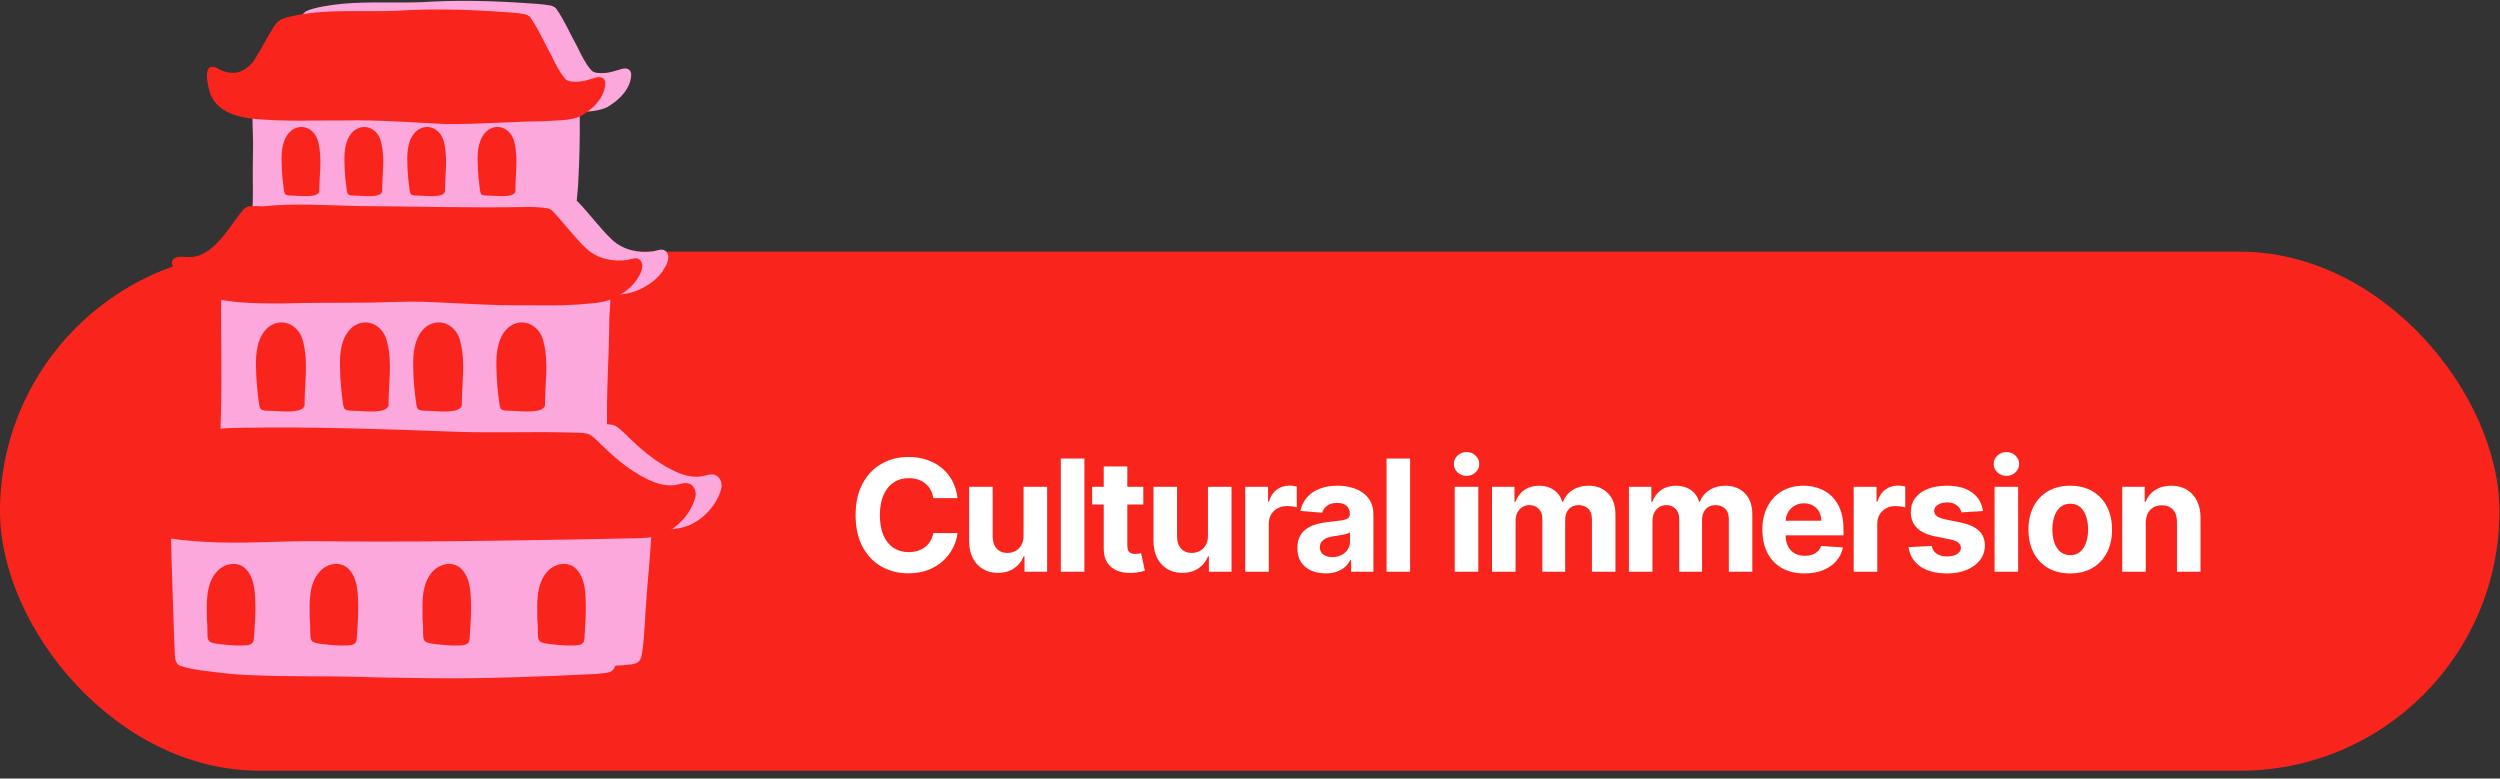
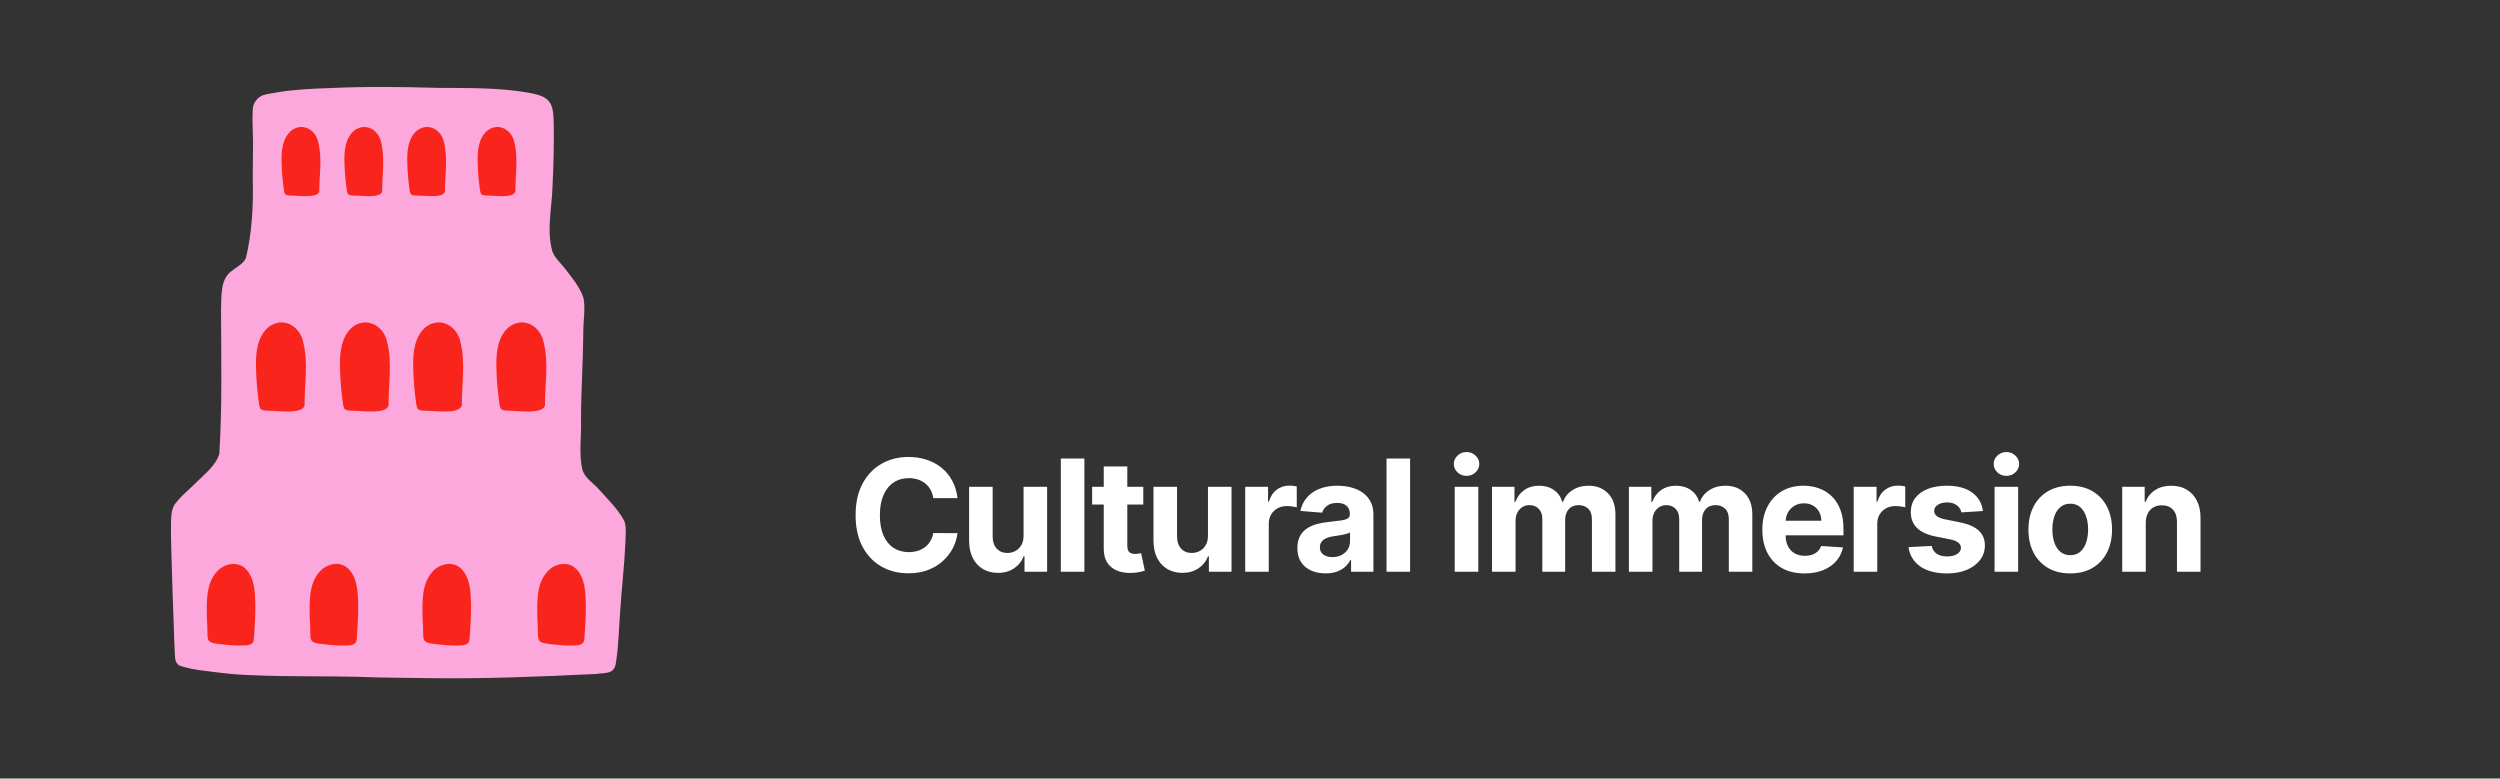
<svg xmlns="http://www.w3.org/2000/svg" width="289" height="90" viewBox="0 0 289 90" fill="none">
  <rect x="0" y="0" width="289" height="90" fill="#333333" stroke="none" />
-   <rect y="29.095" width="288.936" height="60" rx="30" fill="#F9251D" />
  <g clip-path="url(#clip0_406_173)">
-     <path d="M75.186 59.271C75.457 60.093 75.297 60.991 75.292 61.84C75.177 64.391 74.861 67.052 74.701 69.57C74.54 71.556 74.525 73.557 74.215 75.523C74.04 76.985 73.108 76.738 71.925 76.91C65.408 77.227 58.875 77.486 52.35 77.394C49.677 77.345 47.005 77.349 44.337 77.237C40.328 77.143 36.316 77.235 32.309 77.058C31.121 77.023 29.934 76.946 28.756 76.807C27.087 76.578 25.35 76.492 23.753 75.941C23.352 75.721 23.226 75.254 23.222 74.829C23.16 73.726 23.124 72.623 23.09 71.521C22.985 68.815 22.911 66.105 22.826 63.397C22.781 62.037 22.747 60.674 22.772 59.315C22.783 58.647 22.823 57.927 23.175 57.338C23.928 56.29 24.994 55.504 25.888 54.578C26.816 53.653 27.969 52.764 28.353 51.461C28.697 45.921 28.567 40.355 28.549 34.806C28.63 33.265 28.398 31.247 29.854 30.268C30.403 29.831 31.136 29.49 31.43 28.819C32.124 25.94 32.281 22.939 32.226 19.986C32.203 18.476 32.254 16.969 32.254 15.461C32.247 14.18 32.134 12.879 32.22 11.594C32.26 10.928 32.721 10.308 33.324 10.034C33.998 9.801 34.591 9.783 35.267 9.636C37.203 9.336 39.166 9.248 41.125 9.182C45.293 8.987 49.464 9.038 53.636 9.158C57.11 9.188 60.611 9.113 64.045 9.706C66.764 10.174 66.984 10.925 67.016 13.544C67.046 15.868 66.99 18.197 66.873 20.518C66.802 23.082 66.163 25.556 66.847 28.038C67.124 28.804 67.758 29.349 68.252 29.976C69.084 31.059 70.033 32.143 70.455 33.464C70.696 34.75 70.413 36.078 70.432 37.379C70.406 40.76 70.17 44.134 70.166 47.515C70.238 49.462 69.873 51.472 70.349 53.381C70.656 54.276 71.516 54.795 72.134 55.463C73.211 56.672 74.439 57.824 75.19 59.27L75.186 59.271Z" fill="#FCA8DC" />
    <path d="M28.088 65.058C26.745 66.51 26.894 68.747 26.916 70.593C27.174 73.355 26.312 73.269 29.421 73.563C29.944 73.617 30.475 73.627 31.004 73.617C31.416 73.6 31.94 73.64 32.226 73.276C32.428 72.931 32.335 72.5 32.403 72.117C32.482 71.033 32.526 69.945 32.518 68.86C32.482 67.476 32.448 65.878 31.441 64.809C30.515 63.808 28.935 64.119 28.088 65.058ZM39.976 65.058C38.634 66.51 38.782 68.747 38.805 70.593C39.065 73.355 38.201 73.269 41.309 73.563C41.833 73.617 42.364 73.627 42.893 73.617C43.305 73.6 43.829 73.64 44.115 73.276C44.316 72.931 44.224 72.5 44.292 72.117C44.371 71.033 44.414 69.945 44.407 68.86C44.371 67.476 44.337 65.878 43.33 64.809C42.403 63.808 40.824 64.119 39.976 65.058ZM53.021 65.058C51.678 66.51 51.827 68.747 51.85 70.593C52.108 73.355 51.245 73.269 54.354 73.563C54.877 73.617 55.408 73.627 55.938 73.617C56.35 73.6 56.873 73.64 57.16 73.276C57.361 72.931 57.269 72.5 57.337 72.117C57.416 71.033 57.459 69.945 57.452 68.86C57.416 67.476 57.382 65.878 56.374 64.809C55.448 63.808 53.868 64.119 53.021 65.058ZM69.643 64.809C68.717 63.808 67.137 64.119 66.29 65.058C64.947 66.51 65.096 68.747 65.119 70.593C65.377 73.355 64.514 73.269 67.623 73.563C68.146 73.617 68.677 73.627 69.207 73.617C69.619 73.6 70.142 73.64 70.428 73.276C70.63 72.931 70.538 72.5 70.605 72.117C70.684 71.033 70.728 69.945 70.72 68.86C70.684 67.476 70.651 65.878 69.643 64.809ZM34.071 36.783C32.744 37.869 32.548 39.778 32.595 41.383C32.61 42.857 32.75 44.363 32.964 45.829C33 45.974 33.036 46.133 33.111 46.261C33.364 46.499 33.78 46.463 34.111 46.488C34.983 46.461 38.007 46.94 38.208 45.852C38.195 43.453 38.651 41.006 38.071 38.638C37.724 36.723 35.764 35.541 34.068 36.785L34.071 36.783ZM43.778 36.783C42.45 37.869 42.255 39.778 42.302 41.383C42.317 42.857 42.456 44.363 42.671 45.829C42.706 45.974 42.742 46.133 42.818 46.261C43.07 46.499 43.486 46.463 43.817 46.488C44.689 46.461 47.713 46.94 47.915 45.852C47.901 43.453 48.357 41.006 47.777 38.638C47.431 36.723 45.471 35.541 43.774 36.785L43.778 36.783ZM56.386 45.85C56.373 43.452 56.828 41.004 56.248 38.636C55.902 36.721 53.942 35.54 52.245 36.783C50.918 37.869 50.722 39.778 50.769 41.383C50.784 42.857 50.923 44.363 51.138 45.829C51.174 45.974 51.21 46.133 51.285 46.261C51.537 46.499 51.953 46.463 52.285 46.488C53.157 46.461 56.181 46.94 56.382 45.852L56.386 45.85ZM66 45.85C65.987 43.452 66.442 41.004 65.862 38.636C65.516 36.721 63.556 35.54 61.859 36.783C60.532 37.869 60.336 39.778 60.383 41.383C60.398 42.857 60.538 44.363 60.752 45.829C60.788 45.974 60.824 46.133 60.899 46.261C61.151 46.499 61.568 46.463 61.899 46.488C62.771 46.461 65.795 46.94 65.996 45.852L66 45.85ZM39.914 21.117C39.905 19.255 40.257 17.353 39.809 15.515C39.539 14.028 38.018 13.111 36.7 14.077C35.67 14.921 35.517 16.402 35.553 17.648C35.565 18.793 35.674 19.96 35.841 21.1C35.87 21.212 35.898 21.336 35.956 21.436C36.152 21.621 36.476 21.593 36.732 21.612C37.41 21.591 39.756 21.962 39.914 21.119V21.117ZM43.106 21.1C43.134 21.212 43.162 21.336 43.221 21.436C43.416 21.621 43.74 21.593 43.996 21.612C44.674 21.591 47.02 21.962 47.178 21.119C47.169 19.256 47.521 17.355 47.073 15.517C46.804 14.03 45.282 13.113 43.964 14.079C42.934 14.923 42.782 16.404 42.819 17.649C42.831 18.795 42.94 19.962 43.108 21.102L43.106 21.1ZM54.443 21.117C54.433 19.255 54.785 17.353 54.337 15.515C54.068 14.028 52.547 13.111 51.228 14.077C50.199 14.921 50.046 16.402 50.082 17.648C50.093 18.793 50.202 19.96 50.37 21.1C50.398 21.212 50.426 21.336 50.485 21.436C50.681 21.621 51.004 21.593 51.261 21.612C51.938 21.591 54.284 21.962 54.443 21.119V21.117ZM62.577 21.117C62.567 19.255 62.919 17.353 62.471 15.515C62.202 14.028 60.681 13.111 59.363 14.077C58.333 14.921 58.18 16.402 58.218 17.648C58.229 18.793 58.338 19.96 58.506 21.1C58.534 21.212 58.562 21.336 58.621 21.436C58.817 21.621 59.14 21.593 59.397 21.612C60.074 21.591 62.42 21.962 62.579 21.119L62.577 21.117Z" fill="#FCA8DC" />
    <path d="M82.28 54.849C81.809 54.831 81.376 55.054 80.913 55.087C79.804 55.204 78.737 54.846 77.757 54.354C75.641 53.327 73.877 51.757 72.222 50.118C71.853 49.79 71.516 49.407 71.064 49.19C70.292 48.94 69.439 49.058 68.635 48.991C64.507 48.888 60.382 49.049 56.255 48.929C47.778 48.625 39.301 48.304 30.819 48.455C29.404 48.507 27.843 48.41 26.588 49.139C25.215 50.442 24.343 52.196 22.88 53.422C21.203 55.003 18.858 55.373 16.625 55.044C13.5 54.356 15.633 58.058 16.829 58.965C19.57 61.047 23.178 61.433 26.52 61.625C30.817 61.898 35.115 61.533 39.414 61.561C50.143 61.683 60.87 61.52 71.597 61.321C72.948 61.293 74.299 61.265 75.649 61.236C76.936 61.208 78.262 61.252 79.488 60.798C81.286 60.089 82.926 58.343 83.382 56.458C83.566 55.712 83.114 54.829 82.278 54.849H82.28ZM35.599 34.075C38.87 33.977 42.14 34.019 45.413 33.983C47.592 33.955 49.764 33.827 51.943 33.885C55.754 34.011 59.599 34.339 63.432 34.285C65.541 34.307 67.652 34.349 69.759 34.206C71.002 34.082 72.29 34.09 73.476 33.66C74.681 33.178 75.833 32.453 76.584 31.376C77.01 30.726 77.644 29.67 76.935 29.01C76.519 28.698 76.018 28.953 75.57 29.042C73.896 29.31 72.06 28.912 70.794 27.753C69.365 26.403 68.211 24.79 66.85 23.374C66.673 23.196 66.438 23.099 66.191 23.065C65.443 22.945 64.683 22.928 63.928 22.928C57.362 23.052 50.8 22.859 44.234 22.819C40.6 22.722 36.955 22.482 33.33 22.857C31.246 22.748 31.462 22.761 30.216 24.412C29.032 26.058 27.377 28.528 25.183 28.704C24.432 28.822 23.106 28.325 22.863 29.34C23.694 34.332 31.685 34.049 35.601 34.077L35.599 34.075ZM32.11 12.71C35.699 13.094 39.322 12.895 42.926 12.922C46.825 12.848 50.713 13.165 54.605 13.342C58.318 13.373 62.022 13.057 65.735 13.015C67.202 12.897 68.778 13.017 70.149 12.413C71.523 11.635 72.999 10.217 72.967 8.53C72.862 7.802 72.156 7.832 71.627 8.051C71.049 8.215 70.469 8.402 69.866 8.445C69.345 8.449 68.695 8.517 68.32 8.085C67.618 7.253 67.208 6.381 66.724 5.385C65.905 3.922 65.251 2.343 64.281 0.976C64.076 0.762 63.815 0.672 63.528 0.618C62.645 0.466 61.751 0.423 60.858 0.365C56.863 0.091 52.86 -0.012 48.861 0.245C46.257 0.348 43.647 0.22 41.045 0.338C39.452 0.413 37.851 0.588 36.302 0.972C35.993 1.064 35.675 1.154 35.388 1.306C34.724 1.752 34.402 2.561 33.976 3.215C33.449 4.198 32.892 5.162 32.295 6.105C31.048 7.622 29.591 7.804 27.928 6.784C26.511 6.307 26.949 8.438 27.126 9.199C27.61 11.633 29.905 12.449 32.112 12.713L32.11 12.71Z" fill="#FCA8DC" />
  </g>
  <path d="M110.688 57.587H107.888C107.837 57.225 107.733 56.903 107.575 56.622C107.418 56.336 107.215 56.093 106.968 55.893C106.721 55.693 106.435 55.539 106.112 55.433C105.792 55.326 105.445 55.273 105.07 55.273C104.392 55.273 103.802 55.441 103.299 55.778C102.796 56.11 102.406 56.596 102.129 57.235C101.852 57.87 101.714 58.642 101.714 59.549C101.714 60.483 101.852 61.267 102.129 61.902C102.411 62.536 102.803 63.016 103.305 63.34C103.808 63.664 104.39 63.826 105.05 63.826C105.421 63.826 105.764 63.777 106.08 63.679C106.399 63.581 106.683 63.438 106.93 63.25C107.177 63.059 107.381 62.826 107.543 62.554C107.71 62.281 107.825 61.97 107.888 61.62L110.688 61.633C110.616 62.234 110.435 62.813 110.145 63.372C109.859 63.926 109.474 64.422 108.988 64.861C108.506 65.296 107.931 65.641 107.262 65.897C106.597 66.148 105.845 66.274 105.006 66.274C103.838 66.274 102.794 66.01 101.874 65.481C100.957 64.953 100.233 64.188 99.7 63.186C99.172 62.185 98.908 60.973 98.908 59.549C98.908 58.122 99.176 56.907 99.713 55.906C100.25 54.904 100.979 54.142 101.899 53.617C102.82 53.089 103.855 52.825 105.006 52.825C105.764 52.825 106.467 52.931 107.115 53.145C107.767 53.358 108.344 53.669 108.847 54.078C109.35 54.483 109.759 54.979 110.075 55.567C110.394 56.155 110.599 56.828 110.688 57.587ZM118.324 61.914V56.277H121.047V66.095H118.433V64.311H118.33C118.109 64.887 117.74 65.349 117.225 65.698C116.713 66.048 116.089 66.223 115.352 66.223C114.695 66.223 114.118 66.073 113.619 65.775C113.121 65.477 112.731 65.053 112.45 64.503C112.173 63.953 112.032 63.295 112.028 62.528V56.277H114.751V62.042C114.755 62.622 114.911 63.08 115.217 63.416C115.524 63.753 115.935 63.922 116.451 63.922C116.779 63.922 117.086 63.847 117.372 63.698C117.657 63.544 117.887 63.319 118.062 63.02C118.241 62.722 118.328 62.353 118.324 61.914ZM125.354 53.004V66.095H122.631V53.004H125.354ZM132.164 56.277V58.322H126.251V56.277H132.164ZM127.593 53.924H130.316V63.078C130.316 63.329 130.355 63.525 130.431 63.666C130.508 63.802 130.615 63.898 130.751 63.953C130.892 64.009 131.054 64.037 131.237 64.037C131.365 64.037 131.493 64.026 131.62 64.005C131.748 63.979 131.846 63.96 131.914 63.947L132.343 65.973C132.206 66.016 132.015 66.065 131.767 66.12C131.52 66.18 131.22 66.216 130.866 66.229C130.21 66.255 129.635 66.167 129.14 65.967C128.65 65.767 128.269 65.456 127.996 65.034C127.723 64.612 127.589 64.079 127.593 63.436V53.924ZM139.64 61.914V56.277H142.363V66.095H139.748V64.311H139.646C139.424 64.887 139.056 65.349 138.54 65.698C138.029 66.048 137.405 66.223 136.667 66.223C136.011 66.223 135.434 66.073 134.935 65.775C134.437 65.477 134.047 65.053 133.765 64.503C133.488 63.953 133.348 63.295 133.343 62.528V56.277H136.066V62.042C136.071 62.622 136.226 63.08 136.533 63.416C136.84 63.753 137.251 63.922 137.767 63.922C138.095 63.922 138.402 63.847 138.687 63.698C138.973 63.544 139.203 63.319 139.378 63.02C139.557 62.722 139.644 62.353 139.64 61.914ZM143.947 66.095V56.277H146.587V57.99H146.689C146.868 57.38 147.168 56.92 147.59 56.609C148.012 56.294 148.498 56.136 149.048 56.136C149.184 56.136 149.331 56.145 149.489 56.161C149.646 56.179 149.785 56.202 149.904 56.232V58.648C149.776 58.61 149.599 58.576 149.374 58.546C149.148 58.516 148.941 58.501 148.754 58.501C148.353 58.501 147.995 58.588 147.68 58.763C147.369 58.934 147.121 59.172 146.938 59.479C146.759 59.786 146.67 60.139 146.67 60.54V66.095H143.947ZM153.236 66.28C152.61 66.28 152.052 66.171 151.562 65.954C151.072 65.733 150.684 65.407 150.398 64.976C150.117 64.541 149.976 64 149.976 63.353C149.976 62.807 150.077 62.349 150.277 61.978C150.477 61.608 150.75 61.309 151.095 61.083C151.44 60.858 151.832 60.687 152.271 60.572C152.714 60.457 153.179 60.376 153.665 60.329C154.236 60.27 154.696 60.214 155.045 60.163C155.395 60.108 155.648 60.027 155.806 59.92C155.964 59.813 156.043 59.656 156.043 59.447V59.409C156.043 59.004 155.915 58.691 155.659 58.469C155.408 58.248 155.05 58.137 154.585 58.137C154.095 58.137 153.705 58.245 153.415 58.463C153.126 58.676 152.934 58.944 152.84 59.268L150.322 59.063C150.449 58.467 150.701 57.951 151.076 57.517C151.451 57.078 151.935 56.741 152.527 56.507C153.124 56.268 153.814 56.149 154.598 56.149C155.143 56.149 155.665 56.213 156.164 56.34C156.667 56.468 157.112 56.666 157.5 56.935C157.892 57.203 158.201 57.549 158.427 57.971C158.653 58.388 158.766 58.889 158.766 59.473V66.095H156.183V64.733H156.106C155.949 65.04 155.738 65.311 155.474 65.545C155.209 65.775 154.892 65.956 154.521 66.088C154.15 66.216 153.722 66.28 153.236 66.28ZM154.016 64.401C154.417 64.401 154.771 64.322 155.077 64.164C155.384 64.002 155.625 63.785 155.8 63.512C155.974 63.24 156.062 62.931 156.062 62.586V61.544C155.976 61.599 155.859 61.65 155.71 61.697C155.565 61.74 155.401 61.78 155.218 61.819C155.035 61.853 154.851 61.885 154.668 61.914C154.485 61.94 154.319 61.963 154.17 61.985C153.85 62.032 153.571 62.106 153.332 62.208C153.094 62.311 152.908 62.449 152.776 62.624C152.644 62.794 152.578 63.007 152.578 63.263C152.578 63.634 152.712 63.917 152.981 64.113C153.253 64.305 153.599 64.401 154.016 64.401ZM163.007 53.004V66.095H160.284V53.004H163.007ZM168.166 66.095V56.277H170.889V66.095H168.166ZM169.534 55.011C169.129 55.011 168.782 54.877 168.492 54.608C168.207 54.336 168.064 54.01 168.064 53.63C168.064 53.255 168.207 52.934 168.492 52.665C168.782 52.392 169.129 52.256 169.534 52.256C169.939 52.256 170.284 52.392 170.57 52.665C170.86 52.934 171.004 53.255 171.004 53.63C171.004 54.01 170.86 54.336 170.57 54.608C170.284 54.877 169.939 55.011 169.534 55.011ZM172.477 66.095V56.277H175.072V58.009H175.187C175.391 57.434 175.732 56.98 176.21 56.647C176.687 56.315 177.258 56.149 177.923 56.149C178.596 56.149 179.169 56.317 179.642 56.654C180.115 56.986 180.431 57.438 180.588 58.009H180.691C180.891 57.446 181.253 56.997 181.777 56.66C182.306 56.319 182.93 56.149 183.65 56.149C184.566 56.149 185.31 56.441 185.881 57.025C186.456 57.604 186.744 58.426 186.744 59.492V66.095H184.027V60.029C184.027 59.483 183.882 59.074 183.592 58.801C183.303 58.529 182.941 58.392 182.506 58.392C182.012 58.392 181.626 58.55 181.349 58.865C181.072 59.176 180.933 59.588 180.933 60.099V66.095H178.293V59.971C178.293 59.49 178.155 59.106 177.878 58.821C177.605 58.535 177.245 58.392 176.798 58.392C176.495 58.392 176.222 58.469 175.98 58.623C175.741 58.772 175.551 58.983 175.411 59.255C175.27 59.524 175.2 59.839 175.2 60.201V66.095H172.477ZM188.301 66.095V56.277H190.896V58.009H191.011C191.215 57.434 191.556 56.98 192.034 56.647C192.511 56.315 193.082 56.149 193.747 56.149C194.42 56.149 194.993 56.317 195.466 56.654C195.939 56.986 196.255 57.438 196.412 58.009H196.514C196.715 57.446 197.077 56.997 197.601 56.66C198.13 56.319 198.754 56.149 199.474 56.149C200.39 56.149 201.134 56.441 201.705 57.025C202.28 57.604 202.568 58.426 202.568 59.492V66.095H199.851V60.029C199.851 59.483 199.706 59.074 199.416 58.801C199.127 58.529 198.764 58.392 198.33 58.392C197.835 58.392 197.45 58.55 197.173 58.865C196.896 59.176 196.757 59.588 196.757 60.099V66.095H194.117V59.971C194.117 59.49 193.979 59.106 193.702 58.821C193.429 58.535 193.069 58.392 192.622 58.392C192.319 58.392 192.046 58.469 191.804 58.623C191.565 58.772 191.375 58.983 191.235 59.255C191.094 59.524 191.024 59.839 191.024 60.201V66.095H188.301ZM208.599 66.287C207.589 66.287 206.72 66.082 205.991 65.673C205.267 65.26 204.708 64.676 204.316 63.922C203.924 63.163 203.728 62.266 203.728 61.23C203.728 60.221 203.924 59.334 204.316 58.571C204.708 57.809 205.26 57.214 205.972 56.788C206.688 56.362 207.527 56.149 208.49 56.149C209.138 56.149 209.741 56.253 210.299 56.462C210.862 56.666 211.352 56.975 211.77 57.389C212.191 57.802 212.52 58.322 212.754 58.949C212.988 59.571 213.105 60.299 213.105 61.135V61.882H204.815V60.195H210.542C210.542 59.803 210.457 59.456 210.287 59.153C210.116 58.85 209.88 58.614 209.577 58.444C209.279 58.269 208.931 58.181 208.535 58.181C208.122 58.181 207.755 58.277 207.436 58.469C207.12 58.657 206.873 58.91 206.694 59.23C206.515 59.545 206.424 59.897 206.419 60.284V61.889C206.419 62.375 206.509 62.794 206.688 63.148C206.871 63.502 207.129 63.775 207.461 63.966C207.794 64.158 208.188 64.254 208.644 64.254C208.946 64.254 209.223 64.211 209.475 64.126C209.726 64.041 209.941 63.913 210.12 63.742C210.299 63.572 210.436 63.363 210.529 63.116L213.048 63.282C212.92 63.887 212.658 64.416 212.262 64.868C211.87 65.315 211.363 65.664 210.74 65.916C210.123 66.163 209.409 66.287 208.599 66.287ZM214.288 66.095V56.277H216.928V57.99H217.031C217.21 57.38 217.51 56.92 217.932 56.609C218.354 56.294 218.84 56.136 219.389 56.136C219.526 56.136 219.673 56.145 219.83 56.161C219.988 56.179 220.127 56.202 220.246 56.232V58.648C220.118 58.61 219.941 58.576 219.715 58.546C219.489 58.516 219.283 58.501 219.095 58.501C218.695 58.501 218.337 58.588 218.021 58.763C217.71 58.934 217.463 59.172 217.28 59.479C217.101 59.786 217.011 60.139 217.011 60.54V66.095H214.288ZM229.229 59.076L226.736 59.23C226.693 59.017 226.602 58.825 226.461 58.654C226.32 58.48 226.135 58.341 225.905 58.239C225.679 58.132 225.408 58.079 225.093 58.079C224.671 58.079 224.315 58.169 224.026 58.348C223.736 58.522 223.591 58.757 223.591 59.051C223.591 59.285 223.685 59.483 223.872 59.645C224.06 59.807 224.381 59.937 224.837 60.035L226.614 60.393C227.569 60.589 228.281 60.904 228.749 61.339C229.218 61.774 229.452 62.345 229.452 63.052C229.452 63.696 229.263 64.26 228.884 64.746C228.509 65.232 227.993 65.611 227.337 65.884C226.685 66.152 225.933 66.287 225.08 66.287C223.781 66.287 222.745 66.016 221.974 65.475C221.207 64.929 220.757 64.188 220.625 63.25L223.303 63.11C223.384 63.506 223.58 63.809 223.891 64.017C224.202 64.222 224.601 64.324 225.087 64.324C225.564 64.324 225.947 64.233 226.237 64.049C226.531 63.862 226.68 63.621 226.685 63.327C226.68 63.08 226.576 62.877 226.371 62.72C226.167 62.558 225.852 62.434 225.425 62.349L223.725 62.01C222.766 61.819 222.053 61.486 221.584 61.013C221.119 60.54 220.887 59.937 220.887 59.204C220.887 58.574 221.058 58.03 221.398 57.574C221.744 57.118 222.227 56.767 222.849 56.52C223.476 56.272 224.209 56.149 225.048 56.149C226.288 56.149 227.264 56.411 227.976 56.935C228.692 57.459 229.109 58.173 229.229 59.076ZM230.573 66.095V56.277H233.296V66.095H230.573ZM231.941 55.011C231.536 55.011 231.189 54.877 230.899 54.608C230.614 54.336 230.471 54.01 230.471 53.63C230.471 53.255 230.614 52.934 230.899 52.665C231.189 52.392 231.536 52.256 231.941 52.256C232.346 52.256 232.691 52.392 232.977 52.665C233.266 52.934 233.411 53.255 233.411 53.63C233.411 54.01 233.266 54.336 232.977 54.608C232.691 54.877 232.346 55.011 231.941 55.011ZM239.32 66.287C238.327 66.287 237.468 66.076 236.744 65.654C236.023 65.228 235.467 64.635 235.075 63.877C234.683 63.114 234.487 62.23 234.487 61.224C234.487 60.21 234.683 59.324 235.075 58.565C235.467 57.802 236.023 57.21 236.744 56.788C237.468 56.362 238.327 56.149 239.32 56.149C240.312 56.149 241.169 56.362 241.889 56.788C242.614 57.21 243.172 57.802 243.564 58.565C243.956 59.324 244.152 60.21 244.152 61.224C244.152 62.23 243.956 63.114 243.564 63.877C243.172 64.635 242.614 65.228 241.889 65.654C241.169 66.076 240.312 66.287 239.32 66.287ZM239.332 64.177C239.784 64.177 240.161 64.049 240.464 63.794C240.766 63.534 240.994 63.18 241.148 62.733C241.305 62.285 241.384 61.776 241.384 61.205C241.384 60.634 241.305 60.125 241.148 59.677C240.994 59.23 240.766 58.876 240.464 58.616C240.161 58.356 239.784 58.226 239.332 58.226C238.876 58.226 238.493 58.356 238.182 58.616C237.875 58.876 237.643 59.23 237.485 59.677C237.332 60.125 237.255 60.634 237.255 61.205C237.255 61.776 237.332 62.285 237.485 62.733C237.643 63.18 237.875 63.534 238.182 63.794C238.493 64.049 238.876 64.177 239.332 64.177ZM248.051 60.419V66.095H245.328V56.277H247.924V58.009H248.039C248.256 57.438 248.62 56.986 249.132 56.654C249.643 56.317 250.263 56.149 250.992 56.149C251.674 56.149 252.268 56.298 252.775 56.596C253.282 56.895 253.676 57.321 253.958 57.875C254.239 58.424 254.38 59.081 254.38 59.843V66.095H251.657V60.329C251.661 59.728 251.507 59.26 251.196 58.923C250.885 58.582 250.457 58.411 249.912 58.411C249.545 58.411 249.221 58.49 248.94 58.648C248.663 58.806 248.446 59.036 248.288 59.338C248.135 59.637 248.056 59.997 248.051 60.419Z" fill="white" />
  <g clip-path="url(#clip1_406_173)">
    <path d="M72.186 60.271C72.457 61.093 72.297 61.991 72.292 62.84C72.177 65.391 71.861 68.052 71.701 70.57C71.54 72.556 71.525 74.557 71.215 76.523C71.04 77.985 70.108 77.738 68.925 77.91C62.408 78.227 55.875 78.486 49.35 78.394C46.677 78.345 44.005 78.349 41.337 78.237C37.328 78.143 33.316 78.235 29.309 78.058C28.121 78.023 26.934 77.946 25.756 77.807C24.087 77.578 22.35 77.492 20.753 76.941C20.352 76.721 20.226 76.254 20.222 75.829C20.16 74.726 20.124 73.623 20.09 72.521C19.985 69.815 19.911 67.105 19.826 64.397C19.781 63.037 19.747 61.674 19.772 60.315C19.783 59.647 19.823 58.927 20.175 58.338C20.928 57.29 21.994 56.504 22.888 55.578C23.816 54.653 24.969 53.764 25.353 52.461C25.697 46.921 25.567 41.355 25.549 35.806C25.63 34.265 25.398 32.247 26.854 31.268C27.403 30.831 28.136 30.49 28.43 29.819C29.124 26.94 29.28 23.94 29.226 20.986C29.203 19.476 29.254 17.969 29.254 16.461C29.247 15.18 29.134 13.879 29.22 12.594C29.26 11.928 29.721 11.308 30.324 11.034C30.998 10.801 31.591 10.783 32.267 10.636C34.203 10.336 36.166 10.248 38.125 10.182C42.293 9.987 46.464 10.038 50.636 10.158C54.11 10.188 57.611 10.113 61.045 10.706C63.764 11.175 63.984 11.925 64.016 14.544C64.046 16.868 63.99 19.197 63.873 21.519C63.802 24.082 63.163 26.556 63.847 29.038C64.124 29.804 64.758 30.349 65.252 30.976C66.084 32.06 67.033 33.144 67.455 34.464C67.696 35.75 67.413 37.078 67.432 38.379C67.406 41.76 67.17 45.134 67.166 48.515C67.238 50.462 66.873 52.472 67.349 54.381C67.656 55.276 68.516 55.795 69.134 56.463C70.211 57.672 71.439 58.824 72.19 60.27L72.186 60.271Z" fill="#FCA8DC" />
    <path d="M25.088 66.058C23.745 67.51 23.894 69.747 23.916 71.593C24.174 74.355 23.312 74.269 26.421 74.563C26.944 74.617 27.475 74.627 28.004 74.617C28.416 74.6 28.94 74.64 29.226 74.276C29.428 73.931 29.335 73.5 29.403 73.117C29.482 72.033 29.526 70.945 29.518 69.86C29.482 68.476 29.448 66.878 28.441 65.809C27.515 64.808 25.935 65.119 25.088 66.058ZM36.976 66.058C35.634 67.51 35.782 69.747 35.805 71.593C36.065 74.355 35.201 74.269 38.309 74.563C38.833 74.617 39.364 74.627 39.893 74.617C40.305 74.6 40.829 74.64 41.115 74.276C41.316 73.931 41.224 73.5 41.292 73.117C41.371 72.033 41.414 70.945 41.407 69.86C41.371 68.476 41.337 66.878 40.33 65.809C39.403 64.808 37.824 65.119 36.976 66.058ZM50.021 66.058C48.678 67.51 48.827 69.747 48.85 71.593C49.108 74.355 48.245 74.269 51.354 74.563C51.877 74.617 52.408 74.627 52.938 74.617C53.35 74.6 53.873 74.64 54.16 74.276C54.361 73.931 54.269 73.5 54.337 73.117C54.416 72.033 54.459 70.945 54.452 69.86C54.416 68.476 54.382 66.878 53.374 65.809C52.448 64.808 50.868 65.119 50.021 66.058ZM66.643 65.809C65.717 64.808 64.137 65.119 63.29 66.058C61.947 67.51 62.096 69.747 62.119 71.593C62.377 74.355 61.514 74.269 64.623 74.563C65.146 74.617 65.677 74.627 66.207 74.617C66.619 74.6 67.142 74.64 67.428 74.276C67.63 73.931 67.538 73.5 67.605 73.117C67.684 72.033 67.728 70.945 67.72 69.86C67.684 68.476 67.651 66.878 66.643 65.809ZM31.071 37.783C29.744 38.869 29.548 40.778 29.595 42.383C29.61 43.857 29.75 45.363 29.964 46.829C30 46.974 30.036 47.133 30.111 47.261C30.363 47.499 30.78 47.463 31.111 47.487C31.983 47.461 35.007 47.94 35.208 46.852C35.195 44.453 35.651 42.006 35.071 39.638C34.724 37.723 32.764 36.541 31.068 37.785L31.071 37.783ZM40.778 37.783C39.45 38.869 39.255 40.778 39.302 42.383C39.317 43.857 39.456 45.363 39.671 46.829C39.706 46.974 39.742 47.133 39.818 47.261C40.07 47.499 40.486 47.463 40.817 47.487C41.689 47.461 44.713 47.94 44.915 46.852C44.901 44.453 45.357 42.006 44.777 39.638C44.431 37.723 42.471 36.541 40.774 37.785L40.778 37.783ZM53.386 46.85C53.373 44.451 53.828 42.004 53.248 39.636C52.902 37.721 50.942 36.54 49.245 37.783C47.918 38.869 47.722 40.778 47.769 42.383C47.784 43.857 47.923 45.363 48.138 46.829C48.174 46.974 48.21 47.133 48.285 47.261C48.537 47.499 48.953 47.463 49.285 47.487C50.157 47.461 53.181 47.94 53.382 46.852L53.386 46.85ZM63 46.85C62.987 44.451 63.442 42.004 62.862 39.636C62.516 37.721 60.556 36.54 58.859 37.783C57.532 38.869 57.336 40.778 57.383 42.383C57.398 43.857 57.538 45.363 57.752 46.829C57.788 46.974 57.824 47.133 57.899 47.261C58.151 47.499 58.568 47.463 58.899 47.487C59.771 47.461 62.795 47.94 62.996 46.852L63 46.85ZM36.914 22.117C36.905 20.255 37.257 18.353 36.809 16.515C36.539 15.028 35.018 14.111 33.7 15.077C32.67 15.921 32.517 17.402 32.553 18.648C32.565 19.793 32.674 20.96 32.841 22.1C32.87 22.212 32.898 22.336 32.956 22.436C33.152 22.621 33.476 22.593 33.732 22.612C34.41 22.591 36.756 22.962 36.914 22.119V22.117ZM40.106 22.1C40.134 22.212 40.162 22.336 40.221 22.436C40.416 22.621 40.74 22.593 40.996 22.612C41.674 22.591 44.02 22.962 44.178 22.119C44.169 20.256 44.521 18.355 44.073 16.517C43.804 15.03 42.282 14.113 40.964 15.079C39.934 15.923 39.782 17.404 39.819 18.649C39.831 19.795 39.94 20.962 40.108 22.102L40.106 22.1ZM51.443 22.117C51.433 20.255 51.785 18.353 51.337 16.515C51.068 15.028 49.547 14.111 48.228 15.077C47.199 15.921 47.046 17.402 47.082 18.648C47.093 19.793 47.202 20.96 47.37 22.1C47.398 22.212 47.426 22.336 47.485 22.436C47.681 22.621 48.004 22.593 48.261 22.612C48.938 22.591 51.284 22.962 51.443 22.119V22.117ZM59.577 22.117C59.567 20.255 59.919 18.353 59.471 16.515C59.202 15.028 57.681 14.111 56.363 15.077C55.333 15.921 55.18 17.402 55.218 18.648C55.229 19.793 55.338 20.96 55.506 22.1C55.534 22.212 55.562 22.336 55.621 22.436C55.817 22.621 56.14 22.593 56.397 22.612C57.074 22.591 59.42 22.962 59.579 22.119L59.577 22.117Z" fill="#F9251D" />
-     <path d="M79.28 55.849C78.809 55.831 78.376 56.054 77.913 56.087C76.804 56.204 75.737 55.846 74.757 55.354C72.641 54.327 70.877 52.757 69.222 51.118C68.853 50.79 68.516 50.407 68.064 50.19C67.292 49.94 66.439 50.058 65.635 49.991C61.508 49.888 57.382 50.049 53.255 49.929C44.778 49.625 36.301 49.304 27.819 49.455C26.404 49.507 24.843 49.41 23.588 50.139C22.215 51.442 21.343 53.196 19.88 54.422C18.203 56.003 15.858 56.373 13.625 56.044C10.5 55.356 12.633 59.058 13.829 59.965C16.57 62.047 20.178 62.433 23.52 62.625C27.817 62.898 32.115 62.533 36.414 62.561C47.143 62.683 57.87 62.52 68.597 62.321C69.948 62.293 71.299 62.265 72.649 62.236C73.936 62.208 75.262 62.252 76.488 61.798C78.286 61.089 79.926 59.343 80.382 57.458C80.566 56.712 80.114 55.829 79.278 55.849H79.28ZM32.599 35.075C35.87 34.977 39.14 35.019 42.413 34.983C44.592 34.955 46.764 34.827 48.943 34.885C52.754 35.011 56.599 35.339 60.432 35.285C62.541 35.307 64.652 35.349 66.759 35.206C68.002 35.082 69.29 35.09 70.476 34.66C71.681 34.178 72.833 33.453 73.584 32.376C74.01 31.726 74.644 30.67 73.935 30.01C73.519 29.698 73.018 29.953 72.57 30.042C70.896 30.31 69.06 29.912 67.794 28.753C66.365 27.403 65.211 25.79 63.85 24.374C63.673 24.196 63.438 24.099 63.191 24.065C62.443 23.945 61.683 23.928 60.928 23.928C54.362 24.052 47.8 23.859 41.234 23.819C37.6 23.722 33.955 23.482 30.33 23.857C28.246 23.748 28.462 23.761 27.216 25.412C26.032 27.058 24.377 29.528 22.183 29.704C21.432 29.822 20.106 29.325 19.863 30.34C20.694 35.332 28.685 35.049 32.601 35.077L32.599 35.075ZM29.11 13.71C32.699 14.094 36.322 13.895 39.926 13.922C43.825 13.848 47.713 14.165 51.605 14.342C55.318 14.373 59.022 14.057 62.735 14.015C64.202 13.897 65.778 14.017 67.149 13.413C68.523 12.635 69.999 11.217 69.967 9.53C69.862 8.802 69.156 8.832 68.627 9.051C68.049 9.215 67.469 9.402 66.866 9.445C66.345 9.449 65.695 9.517 65.32 9.085C64.618 8.253 64.208 7.381 63.724 6.385C62.905 4.922 62.251 3.343 61.282 1.976C61.076 1.762 60.815 1.672 60.528 1.618C59.645 1.466 58.751 1.423 57.858 1.365C53.863 1.091 49.86 0.988 45.861 1.245C43.257 1.348 40.647 1.22 38.045 1.338C36.452 1.413 34.851 1.588 33.302 1.972C32.993 2.064 32.675 2.154 32.388 2.306C31.724 2.752 31.402 3.561 30.976 4.215C30.449 5.198 29.892 6.162 29.295 7.105C28.048 8.622 26.591 8.804 24.928 7.784C23.511 7.307 23.949 9.438 24.126 10.199C24.61 12.633 26.905 13.449 29.112 13.713L29.11 13.71Z" fill="#F9251D" />
  </g>
  <defs>
    <clipPath id="clip0_406_173">
-       <rect width="50.425" height="77.32" fill="white" transform="translate(33 0.095)" />
-     </clipPath>
+       </clipPath>
    <clipPath id="clip1_406_173">
      <rect width="68.425" height="77.32" fill="white" transform="translate(12 1.095)" />
    </clipPath>
  </defs>
</svg>